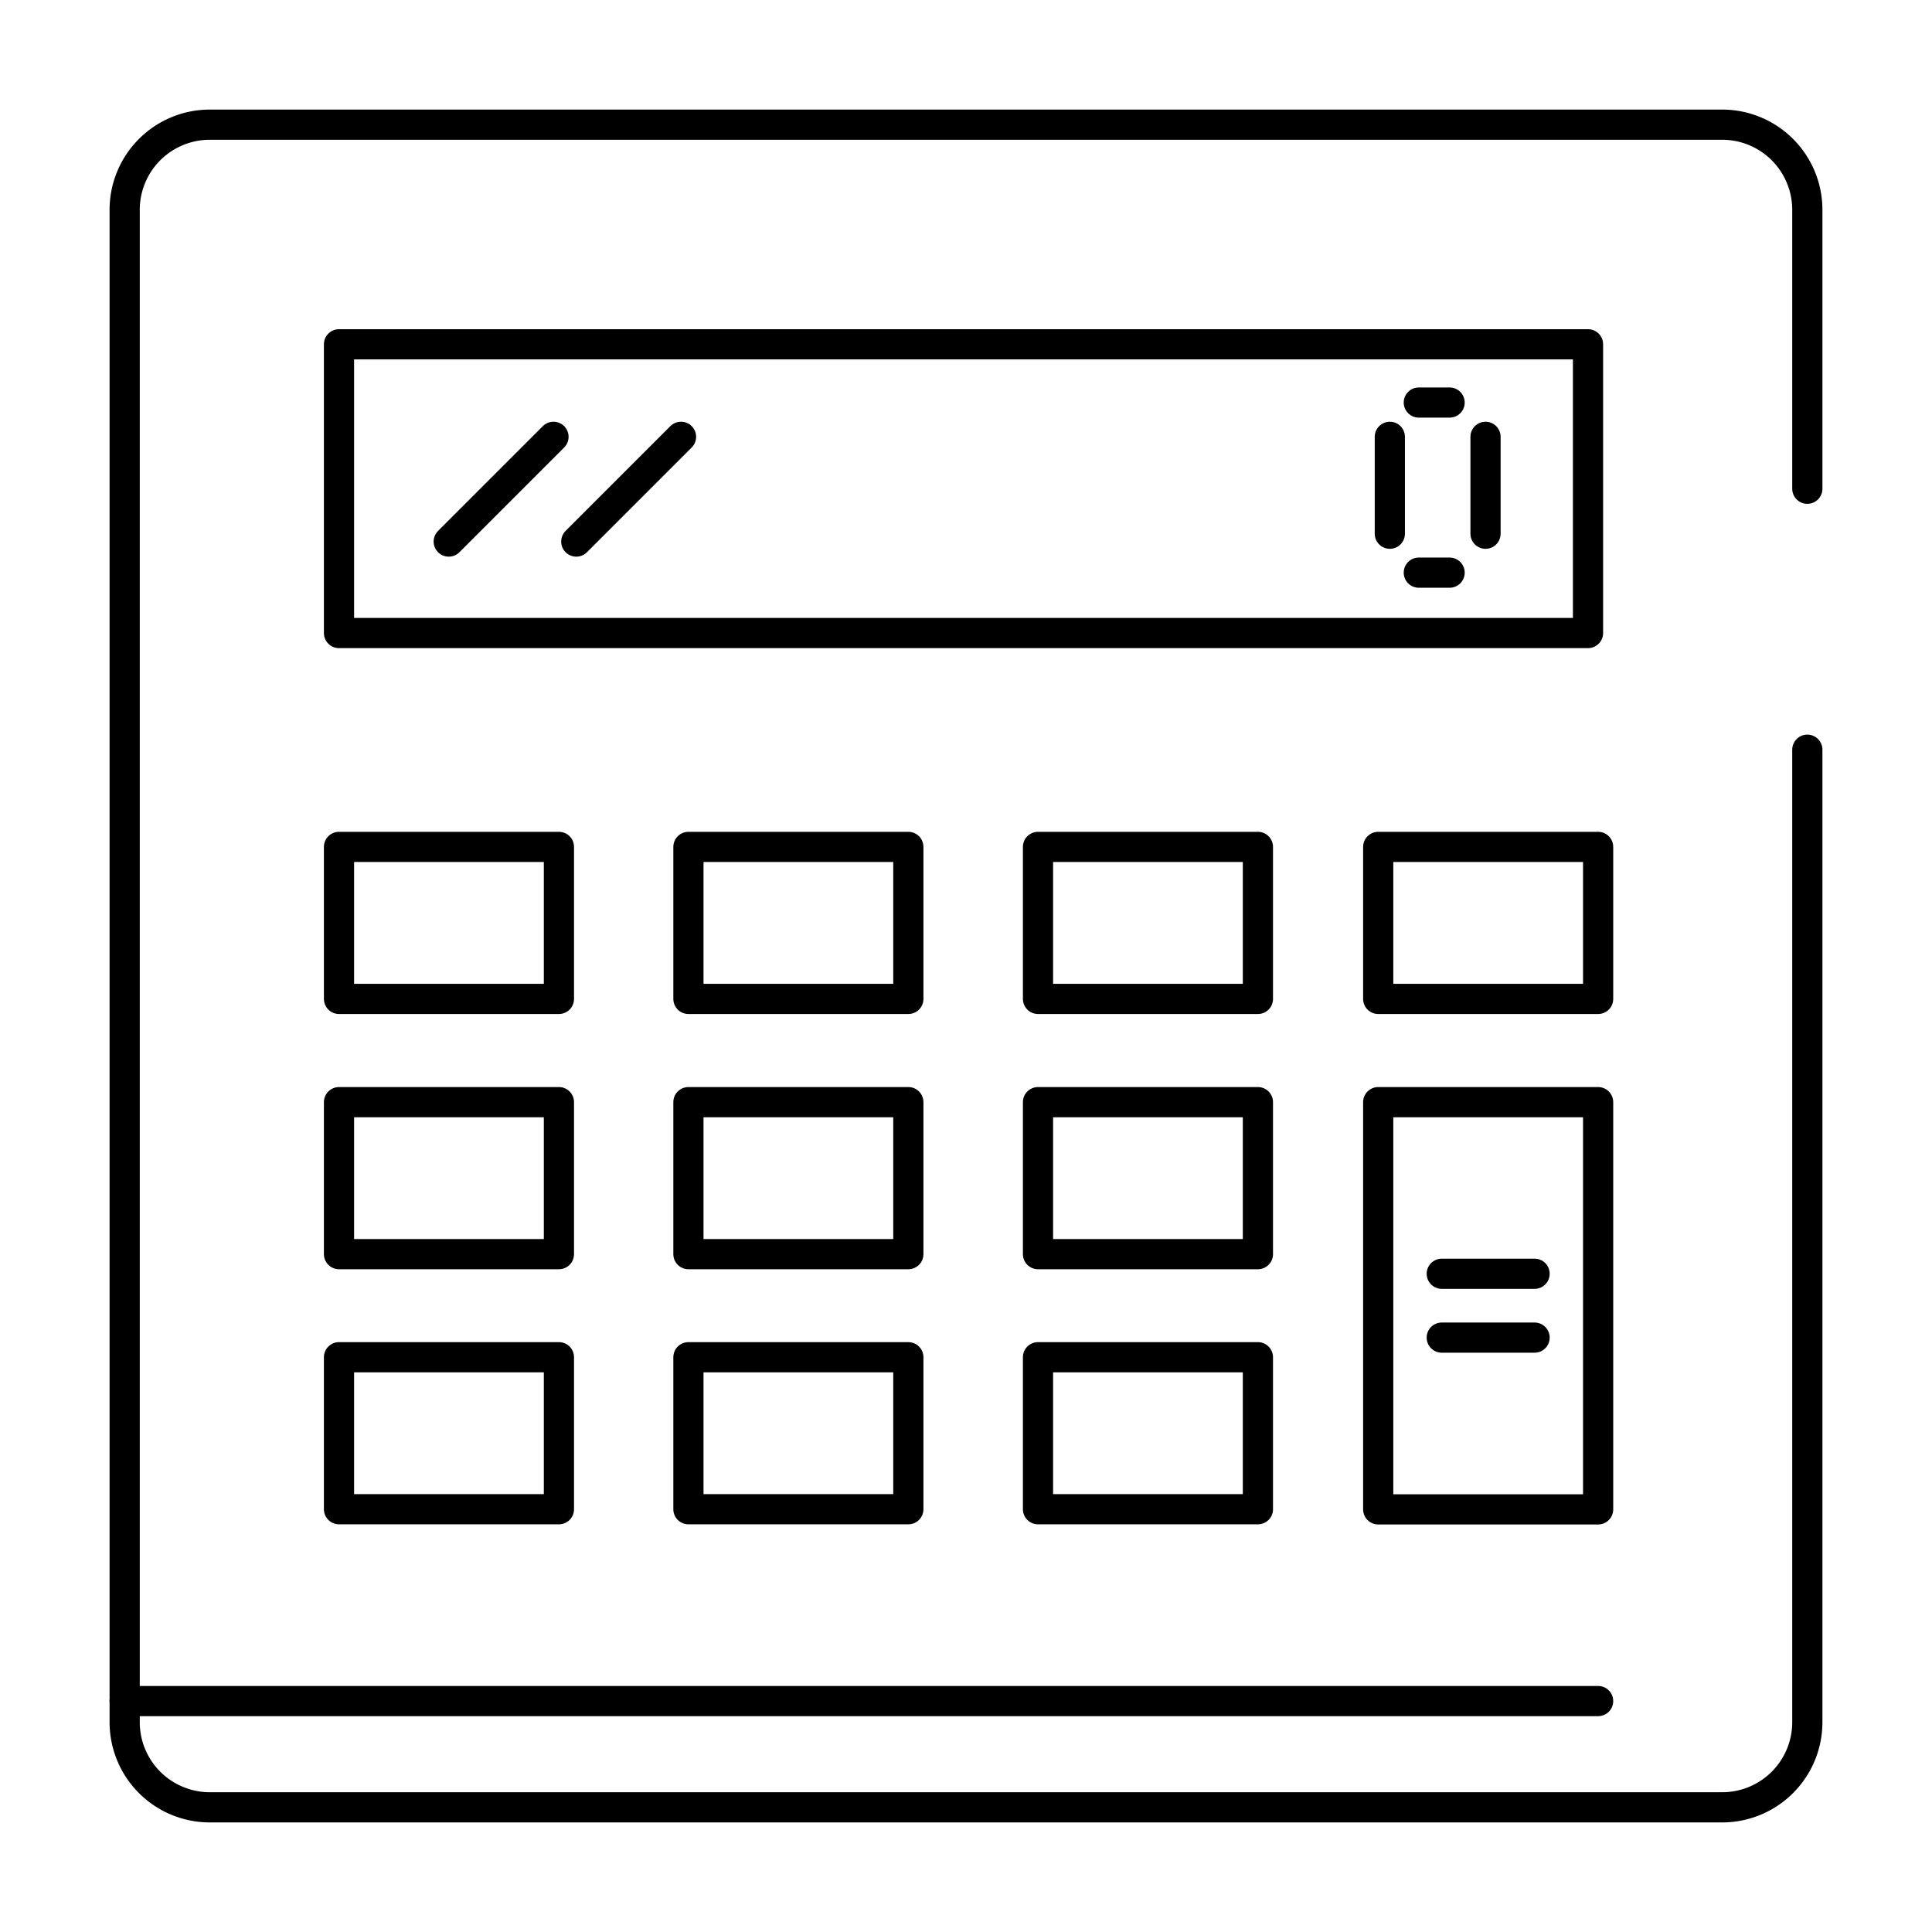
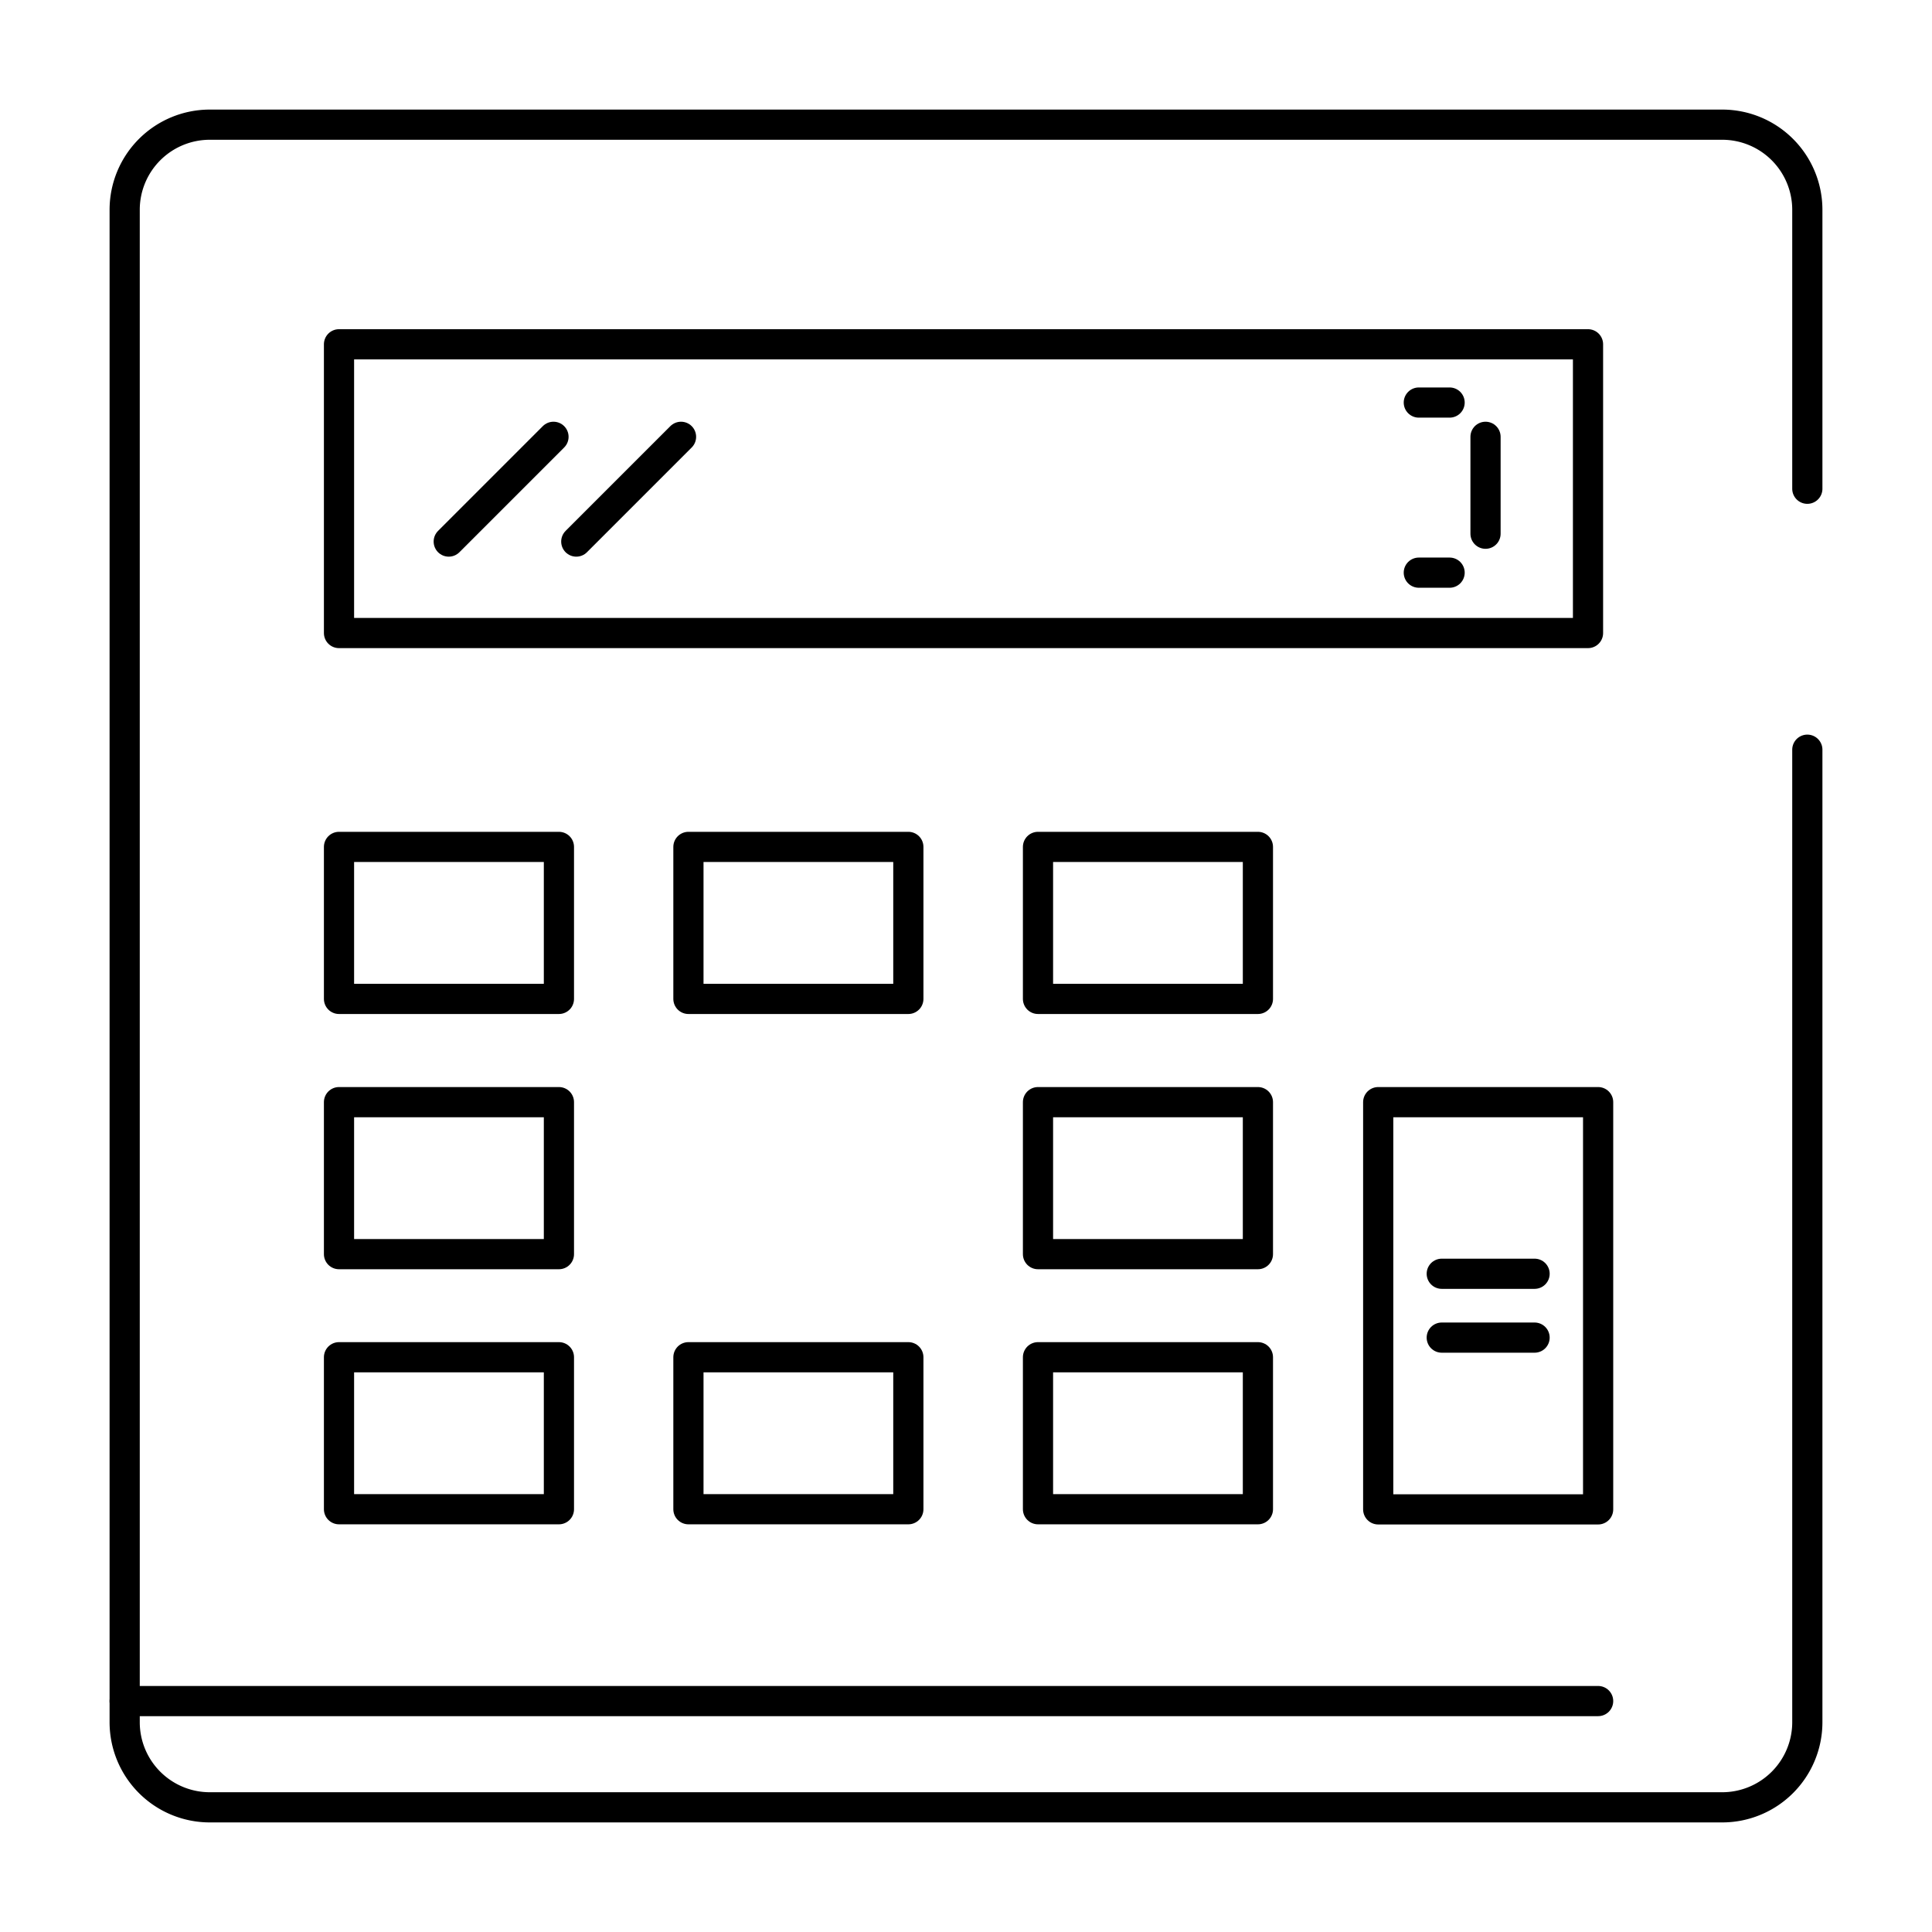
<svg xmlns="http://www.w3.org/2000/svg" id="Layer_1" data-name="Layer 1" viewBox="0 0 128 128">
  <title>iStar_Design_Business_LineIcons_Live-49</title>
  <path d="M119.74,49.67v64.44a5.64,5.64,0,0,1-5.63,5.63H13.89a5.64,5.64,0,0,1-5.63-5.63V13.89a5.64,5.64,0,0,1,5.63-5.63H114.11a5.64,5.64,0,0,1,5.63,5.63V32.38" style="fill:none;stroke:#000;stroke-linecap:round;stroke-linejoin:round;stroke-width:2px" />
  <rect x="22.46" y="22.81" width="82.75" height="19.13" style="fill:none;stroke:#000;stroke-linecap:round;stroke-linejoin:round;stroke-width:2px" />
  <rect x="68.77" y="89.92" width="14.57" height="10.07" style="fill:none;stroke:#000;stroke-linecap:round;stroke-linejoin:round;stroke-width:2px" />
  <rect x="45.61" y="89.92" width="14.57" height="10.07" style="fill:none;stroke:#000;stroke-linecap:round;stroke-linejoin:round;stroke-width:2px" />
  <rect x="22.46" y="89.92" width="14.57" height="10.07" style="fill:none;stroke:#000;stroke-linecap:round;stroke-linejoin:round;stroke-width:2px" />
  <rect x="68.77" y="73.02" width="14.57" height="10.07" style="fill:none;stroke:#000;stroke-linecap:round;stroke-linejoin:round;stroke-width:2px" />
-   <rect x="45.61" y="73.02" width="14.57" height="10.07" style="fill:none;stroke:#000;stroke-linecap:round;stroke-linejoin:round;stroke-width:2px" />
  <rect x="22.46" y="73.02" width="14.57" height="10.07" style="fill:none;stroke:#000;stroke-linecap:round;stroke-linejoin:round;stroke-width:2px" />
  <rect x="91.31" y="73.02" width="14.57" height="26.98" style="fill:none;stroke:#000;stroke-linecap:round;stroke-linejoin:round;stroke-width:2px" />
-   <rect x="91.31" y="56.11" width="14.57" height="10.07" style="fill:none;stroke:#000;stroke-linecap:round;stroke-linejoin:round;stroke-width:2px" />
  <rect x="68.77" y="56.11" width="14.57" height="10.07" style="fill:none;stroke:#000;stroke-linecap:round;stroke-linejoin:round;stroke-width:2px" />
  <rect x="45.61" y="56.11" width="14.57" height="10.07" style="fill:none;stroke:#000;stroke-linecap:round;stroke-linejoin:round;stroke-width:2px" />
  <rect x="22.46" y="56.11" width="14.57" height="10.07" style="fill:none;stroke:#000;stroke-linecap:round;stroke-linejoin:round;stroke-width:2px" />
  <line x1="95.52" y1="88.62" x2="101.67" y2="88.62" style="fill:none;stroke:#000;stroke-linecap:round;stroke-linejoin:round;stroke-width:2px" />
  <line x1="95.52" y1="84.39" x2="101.67" y2="84.39" style="fill:none;stroke:#000;stroke-linecap:round;stroke-linejoin:round;stroke-width:2px" />
  <line x1="94" y1="37.94" x2="96.04" y2="37.94" style="fill:none;stroke:#000;stroke-linecap:round;stroke-linejoin:round;stroke-width:2px" />
  <line x1="94" y1="26.67" x2="96.04" y2="26.67" style="fill:none;stroke:#000;stroke-linecap:round;stroke-linejoin:round;stroke-width:2px" />
-   <line x1="92.08" y1="35.36" x2="92.08" y2="28.94" style="fill:none;stroke:#000;stroke-linecap:round;stroke-linejoin:round;stroke-width:2px" />
  <line x1="98.42" y1="35.36" x2="98.42" y2="28.94" style="fill:none;stroke:#000;stroke-linecap:round;stroke-linejoin:round;stroke-width:2px" />
  <line x1="45.12" y1="28.94" x2="38.18" y2="35.88" style="fill:none;stroke:#000;stroke-linecap:round;stroke-linejoin:round;stroke-width:2px" />
  <line x1="36.67" y1="28.94" x2="29.73" y2="35.88" style="fill:none;stroke:#000;stroke-linecap:round;stroke-linejoin:round;stroke-width:2px" />
  <line x1="8.26" y1="112.7" x2="105.88" y2="112.7" style="fill:none;stroke:#000;stroke-linecap:round;stroke-linejoin:round;stroke-width:2px" />
</svg>